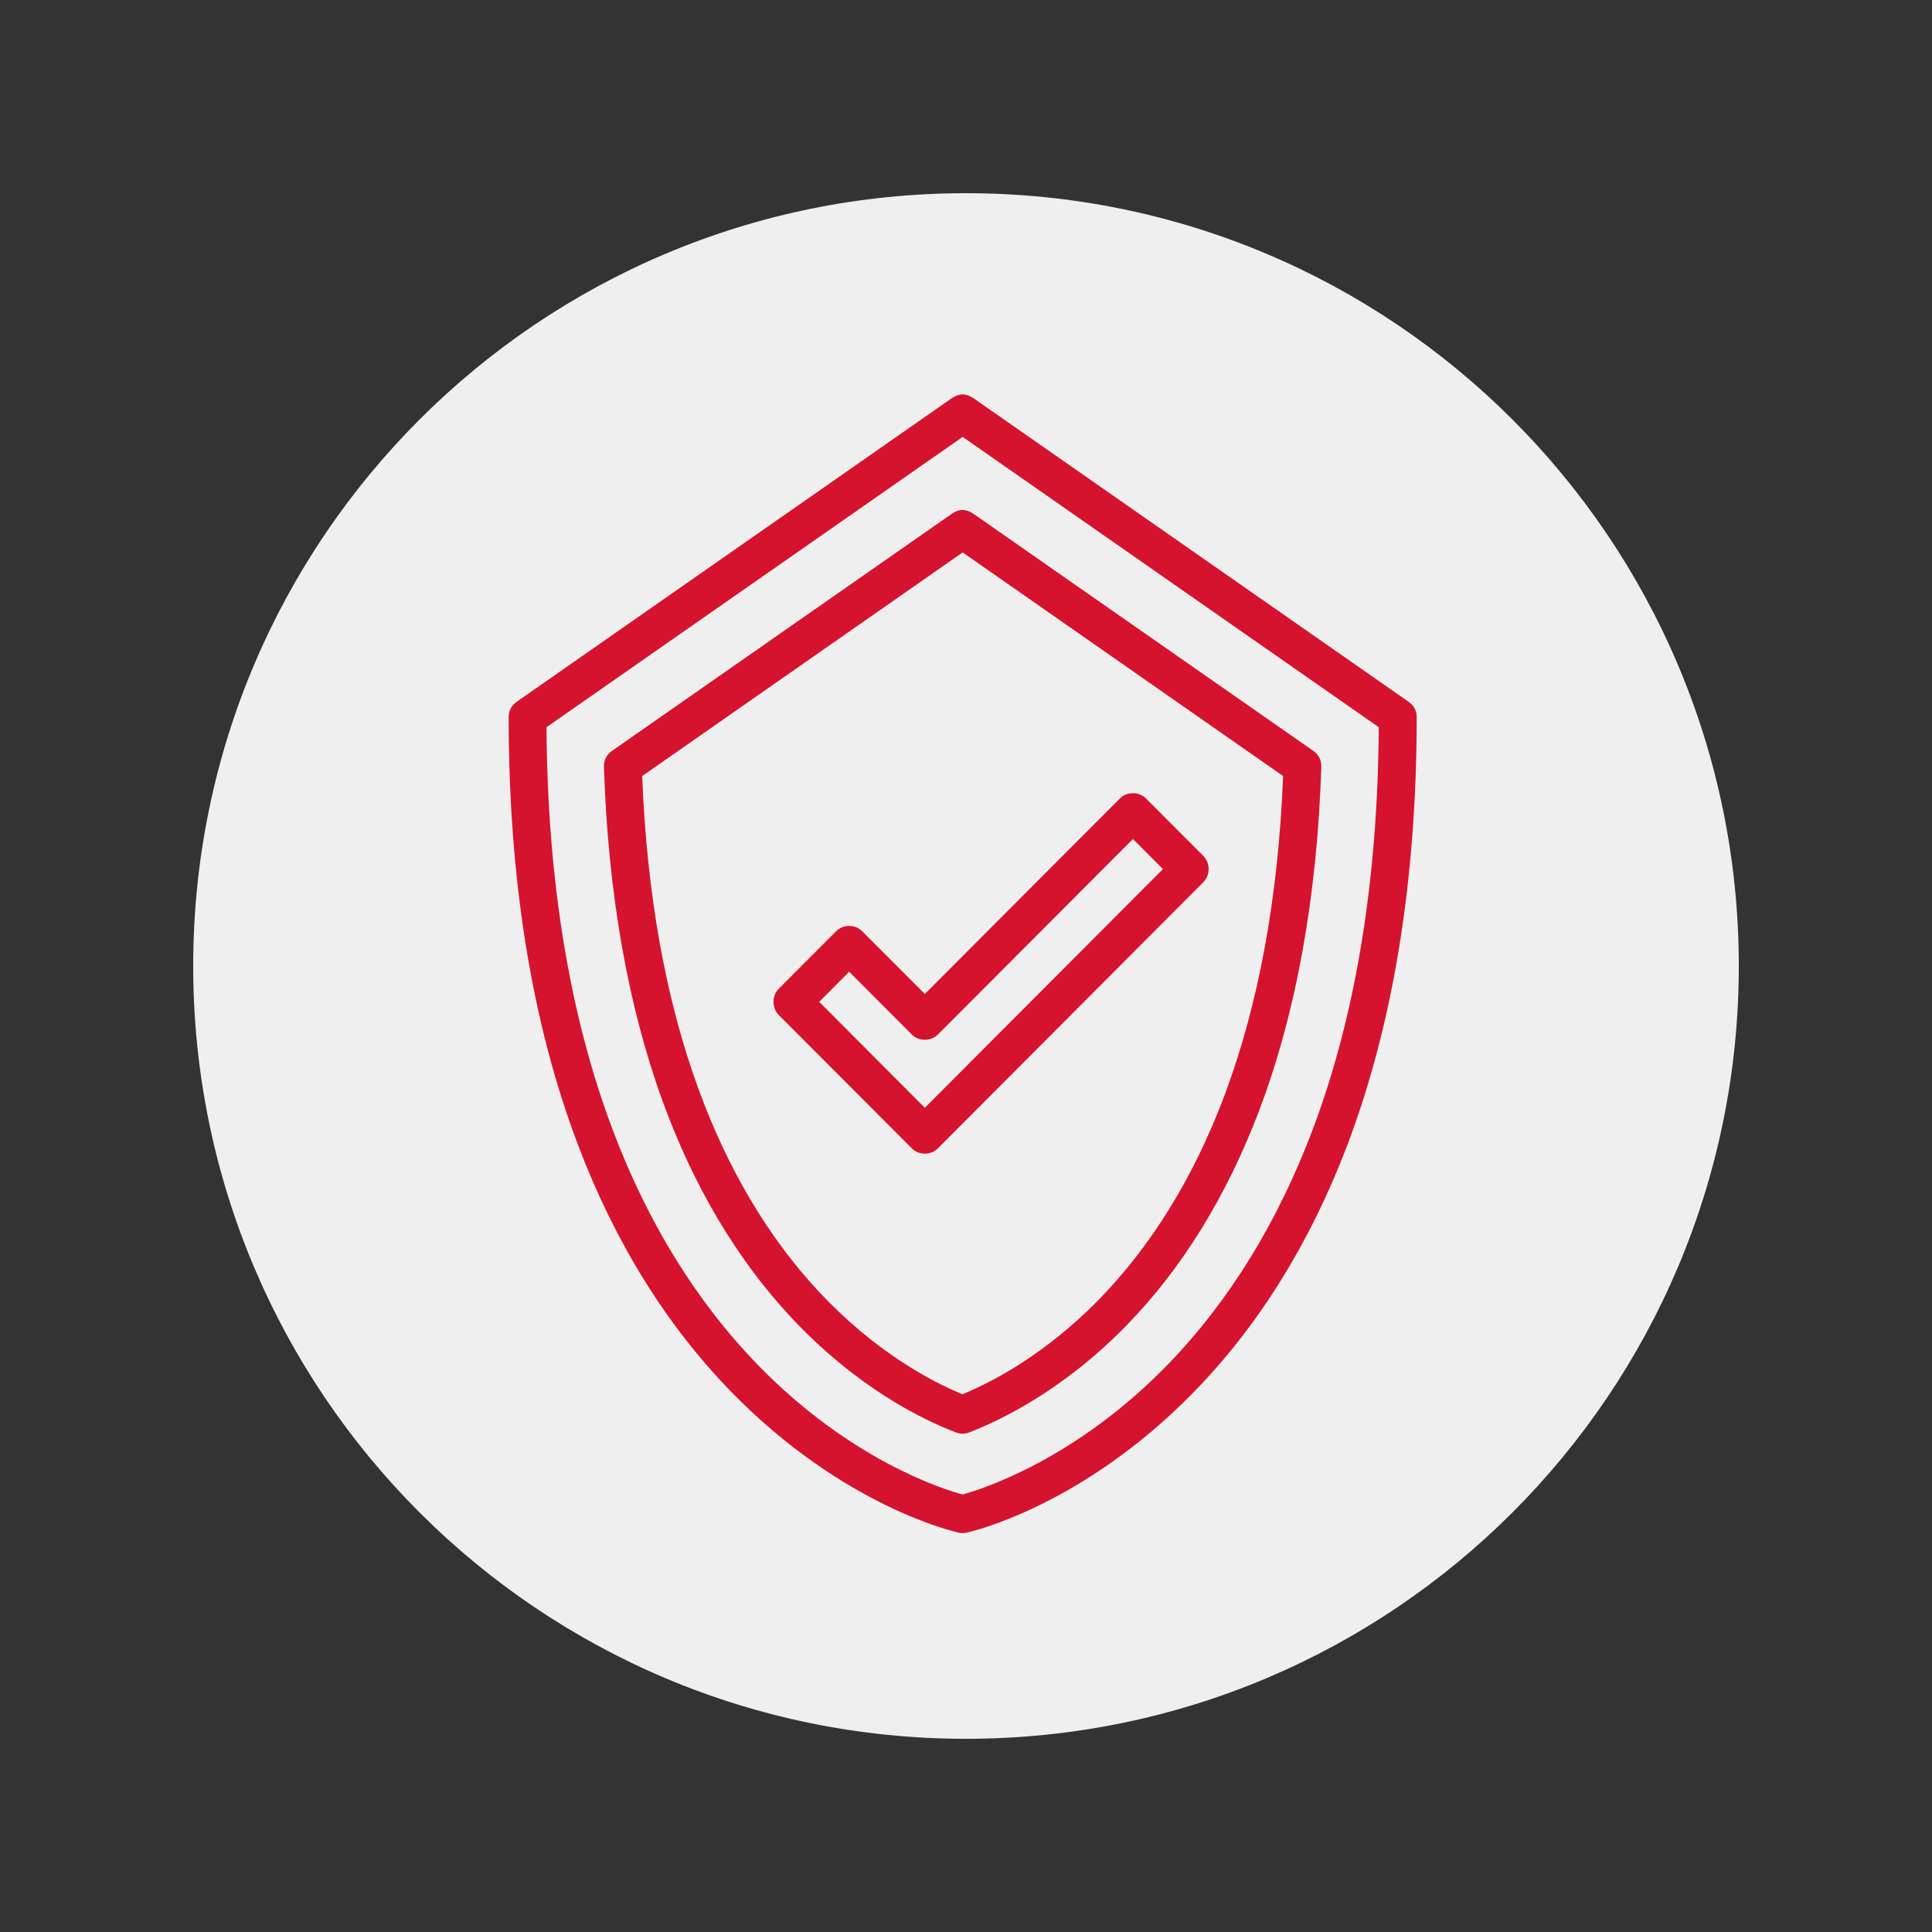
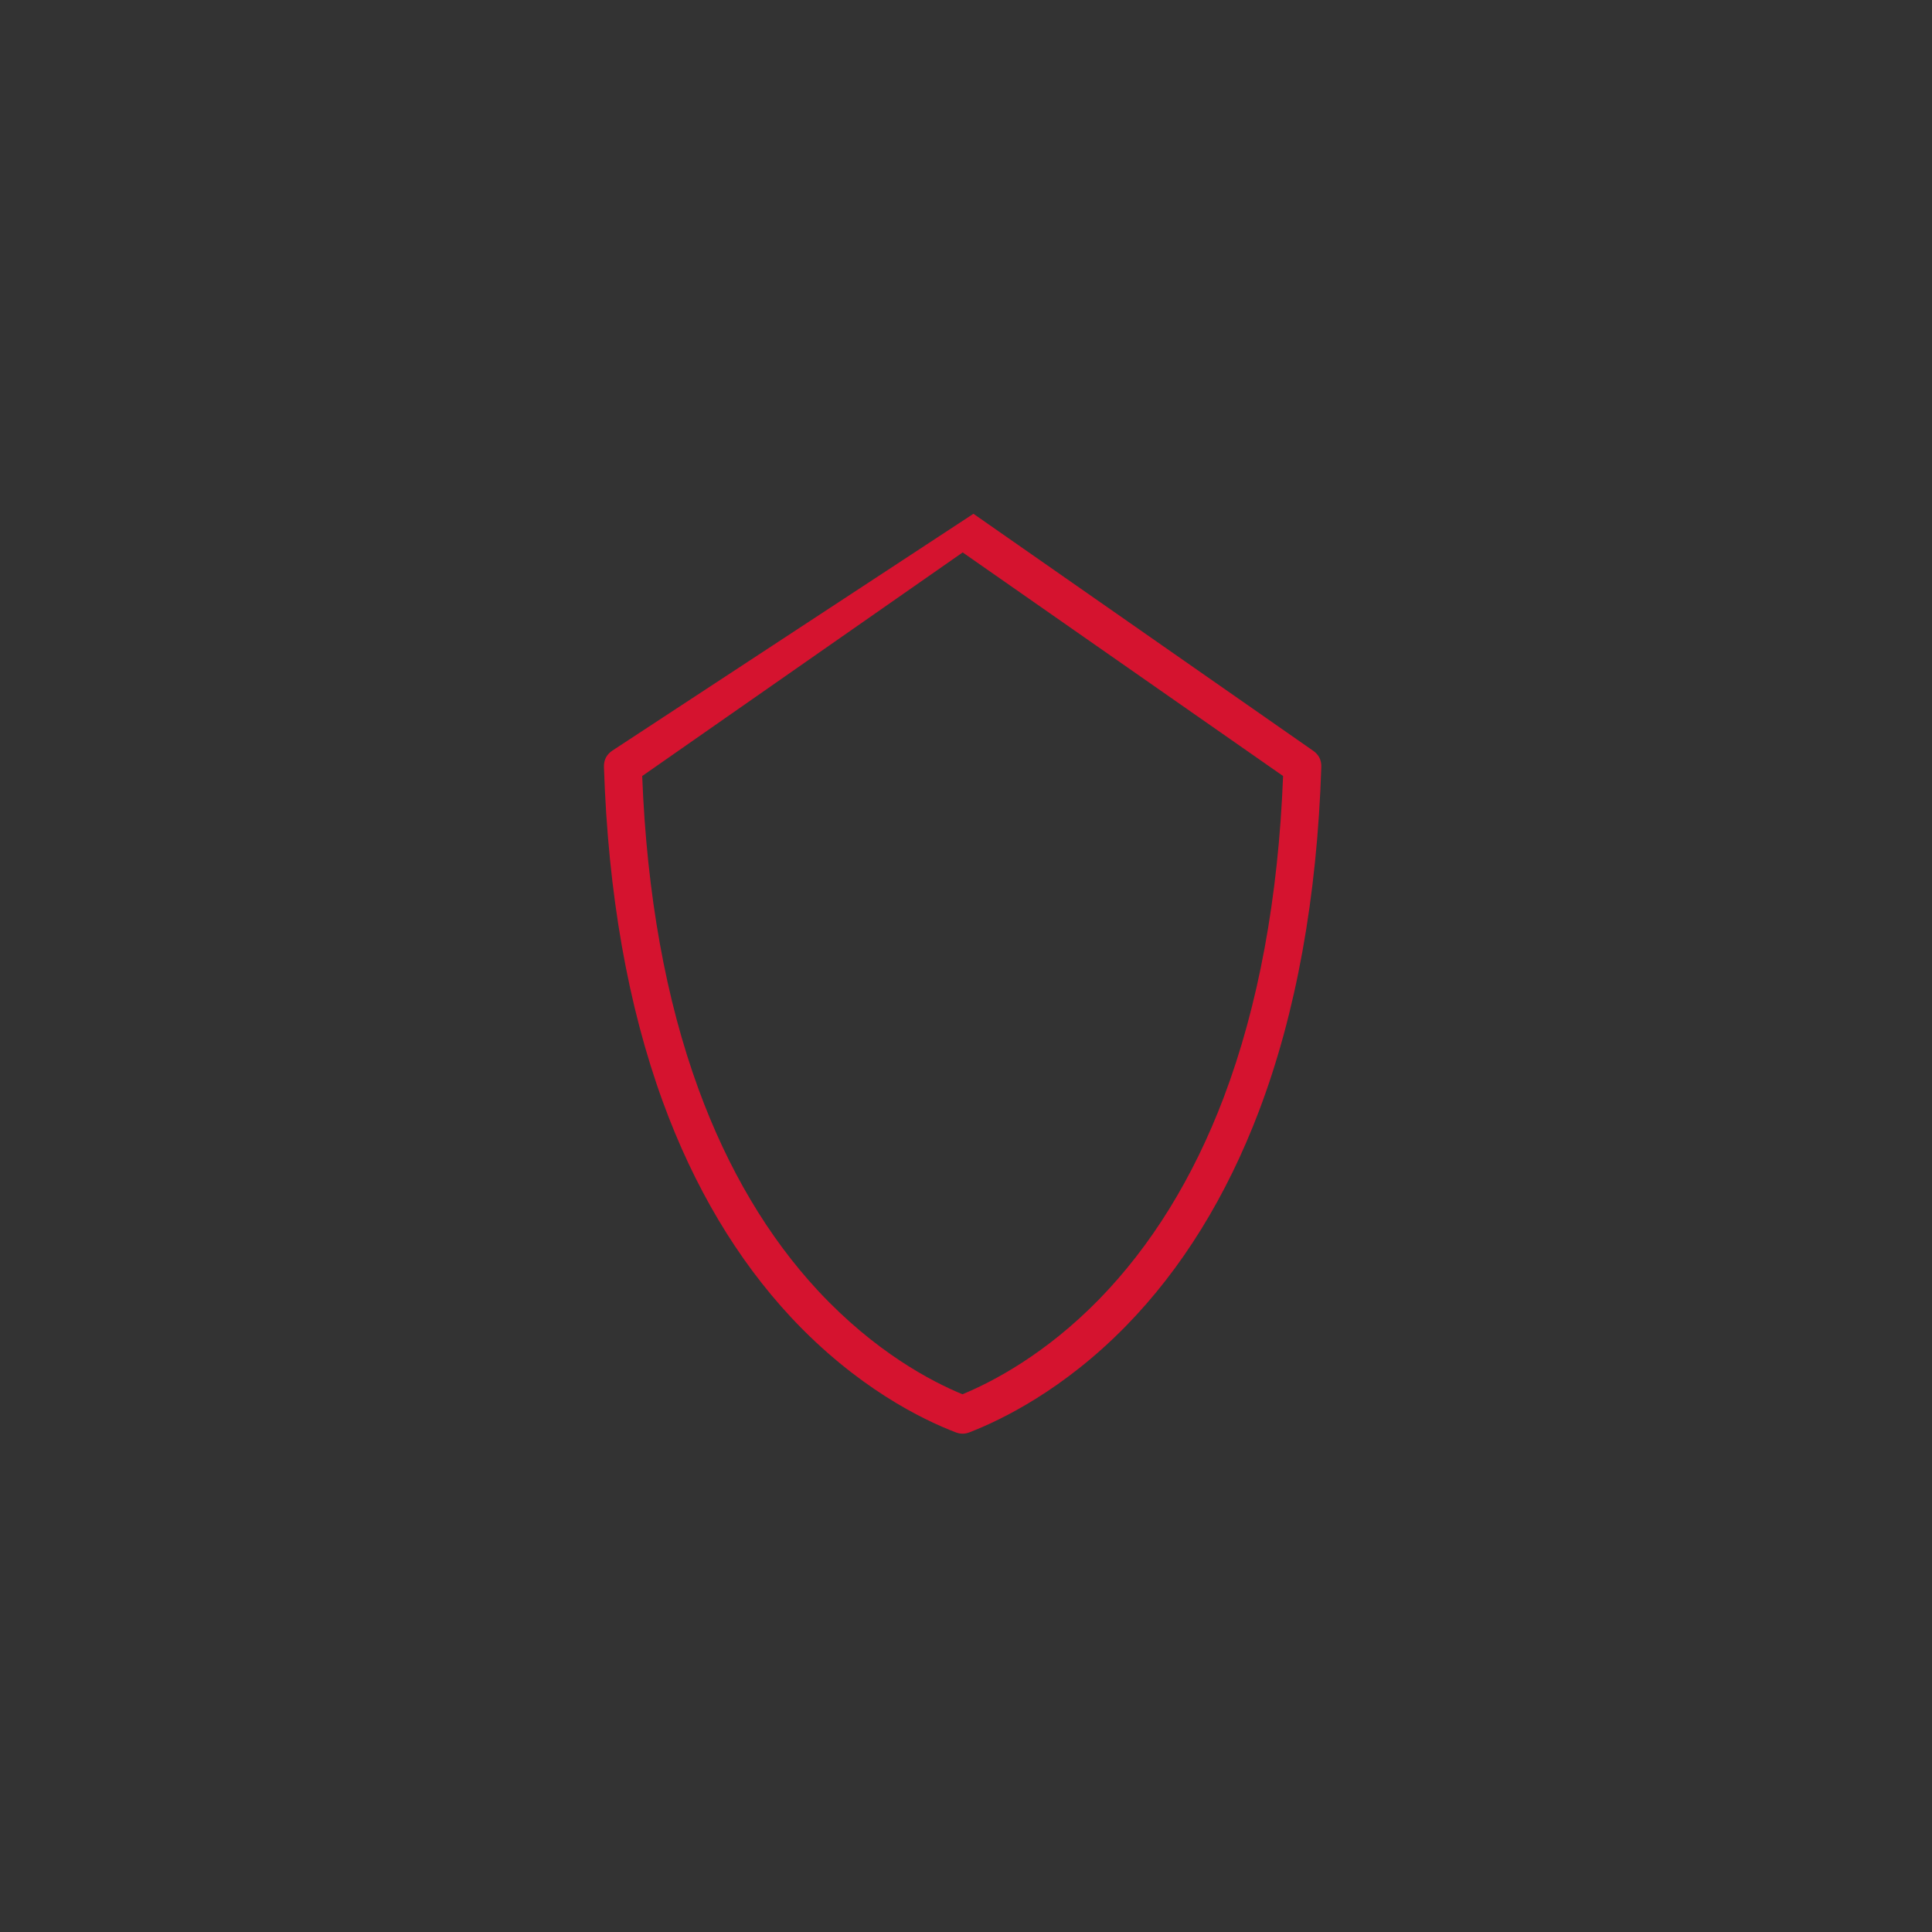
<svg xmlns="http://www.w3.org/2000/svg" width="100" zoomAndPan="magnify" viewBox="0 0 75 75" height="100" preserveAspectRatio="xMidYMid meet" version="1.0">
  <rect x="0" y="0" width="75" height="75" fill="#333333" stroke="none" />
  <defs>
    <clipPath id="83cbc4d7a5">
-       <path d="M 7.5 7.5 L 67.5 7.5 L 67.5 67.5 L 7.5 67.5 Z M 7.5 7.5 " clip-rule="nonzero" />
-     </clipPath>
+       </clipPath>
    <clipPath id="0e7a2673b1">
      <path d="M 19.746 15.27 L 54.996 15.27 L 54.996 59.52 L 19.746 59.52 Z M 19.746 15.27 " clip-rule="nonzero" />
    </clipPath>
  </defs>
  <g clip-path="url(#83cbc4d7a5)">
-     <path fill="#efefef" d="M 37.5 7.5 C 20.93 7.5 7.5 20.93 7.5 37.5 C 7.5 54.07 20.93 67.5 37.5 67.5 C 54.07 67.5 67.5 54.07 67.5 37.5 C 67.5 20.93 54.07 7.5 37.5 7.5 " fill-opacity="1" fill-rule="nonzero" />
-   </g>
-   <path fill="#d5132f" d="M 35.383 44.566 C 35.523 44.711 35.699 44.785 35.902 44.785 C 36.105 44.785 36.277 44.711 36.422 44.566 L 46.703 34.258 C 46.844 34.113 46.918 33.941 46.918 33.738 C 46.918 33.535 46.844 33.359 46.703 33.215 L 44.5 31.008 C 44.355 30.863 44.184 30.793 43.98 30.793 C 43.777 30.793 43.602 30.863 43.461 31.008 L 35.902 38.586 L 33.484 36.164 C 33.34 36.02 33.168 35.945 32.965 35.945 C 32.762 35.945 32.586 36.02 32.445 36.164 L 30.242 38.371 C 30.098 38.516 30.027 38.688 30.027 38.891 C 30.027 39.094 30.098 39.27 30.242 39.414 Z M 32.965 37.723 L 35.383 40.148 C 35.523 40.293 35.699 40.363 35.902 40.363 C 36.105 40.363 36.277 40.293 36.422 40.148 L 43.98 32.57 L 45.145 33.738 L 35.902 43.004 L 31.801 38.891 Z M 32.965 37.723 " fill-opacity="1" fill-rule="nonzero" />
+     </g>
  <g clip-path="url(#0e7a2673b1)">
-     <path fill="#d5132f" d="M 28.398 54.043 C 32.727 58.477 37.031 59.457 37.215 59.496 C 37.316 59.52 37.422 59.52 37.527 59.496 C 37.707 59.457 42.012 58.477 46.34 54.043 C 48.863 51.461 50.871 48.227 52.309 44.438 C 54.09 39.73 54.996 34.152 54.996 27.844 C 54.996 27.59 54.891 27.387 54.68 27.242 L 37.789 15.457 C 37.508 15.262 37.23 15.262 36.949 15.457 L 20.059 27.242 C 19.852 27.387 19.746 27.59 19.746 27.844 C 19.746 34.152 20.648 39.73 22.434 44.434 C 23.867 48.227 25.875 51.457 28.398 54.043 Z M 37.371 16.961 L 53.523 28.23 C 53.488 34.168 52.629 39.418 50.961 43.844 C 49.605 47.438 47.723 50.5 45.359 52.945 C 41.777 56.645 38.152 57.801 37.367 58.016 C 36.586 57.805 33.023 56.676 29.449 53.016 C 27.07 50.574 25.168 47.512 23.805 43.914 C 22.121 39.473 21.25 34.199 21.215 28.23 Z M 37.371 16.961 " fill-opacity="1" fill-rule="nonzero" />
-   </g>
-   <path fill="#d5132f" d="M 30.699 51.129 C 33.258 53.871 35.809 55.109 37.105 55.605 C 37.281 55.672 37.457 55.672 37.629 55.605 C 38.859 55.129 41.281 53.961 43.715 51.469 C 45.883 49.25 47.617 46.441 48.875 43.125 C 50.316 39.324 51.129 34.832 51.293 29.773 C 51.301 29.504 51.195 29.297 50.977 29.145 L 37.789 19.945 C 37.508 19.75 37.23 19.75 36.949 19.945 L 23.762 29.145 C 23.543 29.297 23.438 29.504 23.445 29.773 C 23.605 34.684 24.375 39.062 25.738 42.789 C 26.941 46.082 28.613 48.887 30.699 51.129 Z M 37.371 21.445 L 49.809 30.125 C 49.625 34.855 48.848 39.055 47.504 42.605 C 46.32 45.727 44.691 48.363 42.668 50.438 C 40.59 52.566 38.543 53.637 37.363 54.125 C 36.129 53.617 33.965 52.473 31.773 50.125 C 29.82 48.027 28.254 45.387 27.117 42.281 C 25.844 38.805 25.109 34.715 24.93 30.125 Z M 37.371 21.445 " fill-opacity="1" fill-rule="nonzero" />
+     </g>
+   <path fill="#d5132f" d="M 30.699 51.129 C 33.258 53.871 35.809 55.109 37.105 55.605 C 37.281 55.672 37.457 55.672 37.629 55.605 C 38.859 55.129 41.281 53.961 43.715 51.469 C 45.883 49.25 47.617 46.441 48.875 43.125 C 50.316 39.324 51.129 34.832 51.293 29.773 C 51.301 29.504 51.195 29.297 50.977 29.145 L 37.789 19.945 L 23.762 29.145 C 23.543 29.297 23.438 29.504 23.445 29.773 C 23.605 34.684 24.375 39.062 25.738 42.789 C 26.941 46.082 28.613 48.887 30.699 51.129 Z M 37.371 21.445 L 49.809 30.125 C 49.625 34.855 48.848 39.055 47.504 42.605 C 46.32 45.727 44.691 48.363 42.668 50.438 C 40.59 52.566 38.543 53.637 37.363 54.125 C 36.129 53.617 33.965 52.473 31.773 50.125 C 29.82 48.027 28.254 45.387 27.117 42.281 C 25.844 38.805 25.109 34.715 24.93 30.125 Z M 37.371 21.445 " fill-opacity="1" fill-rule="nonzero" />
</svg>